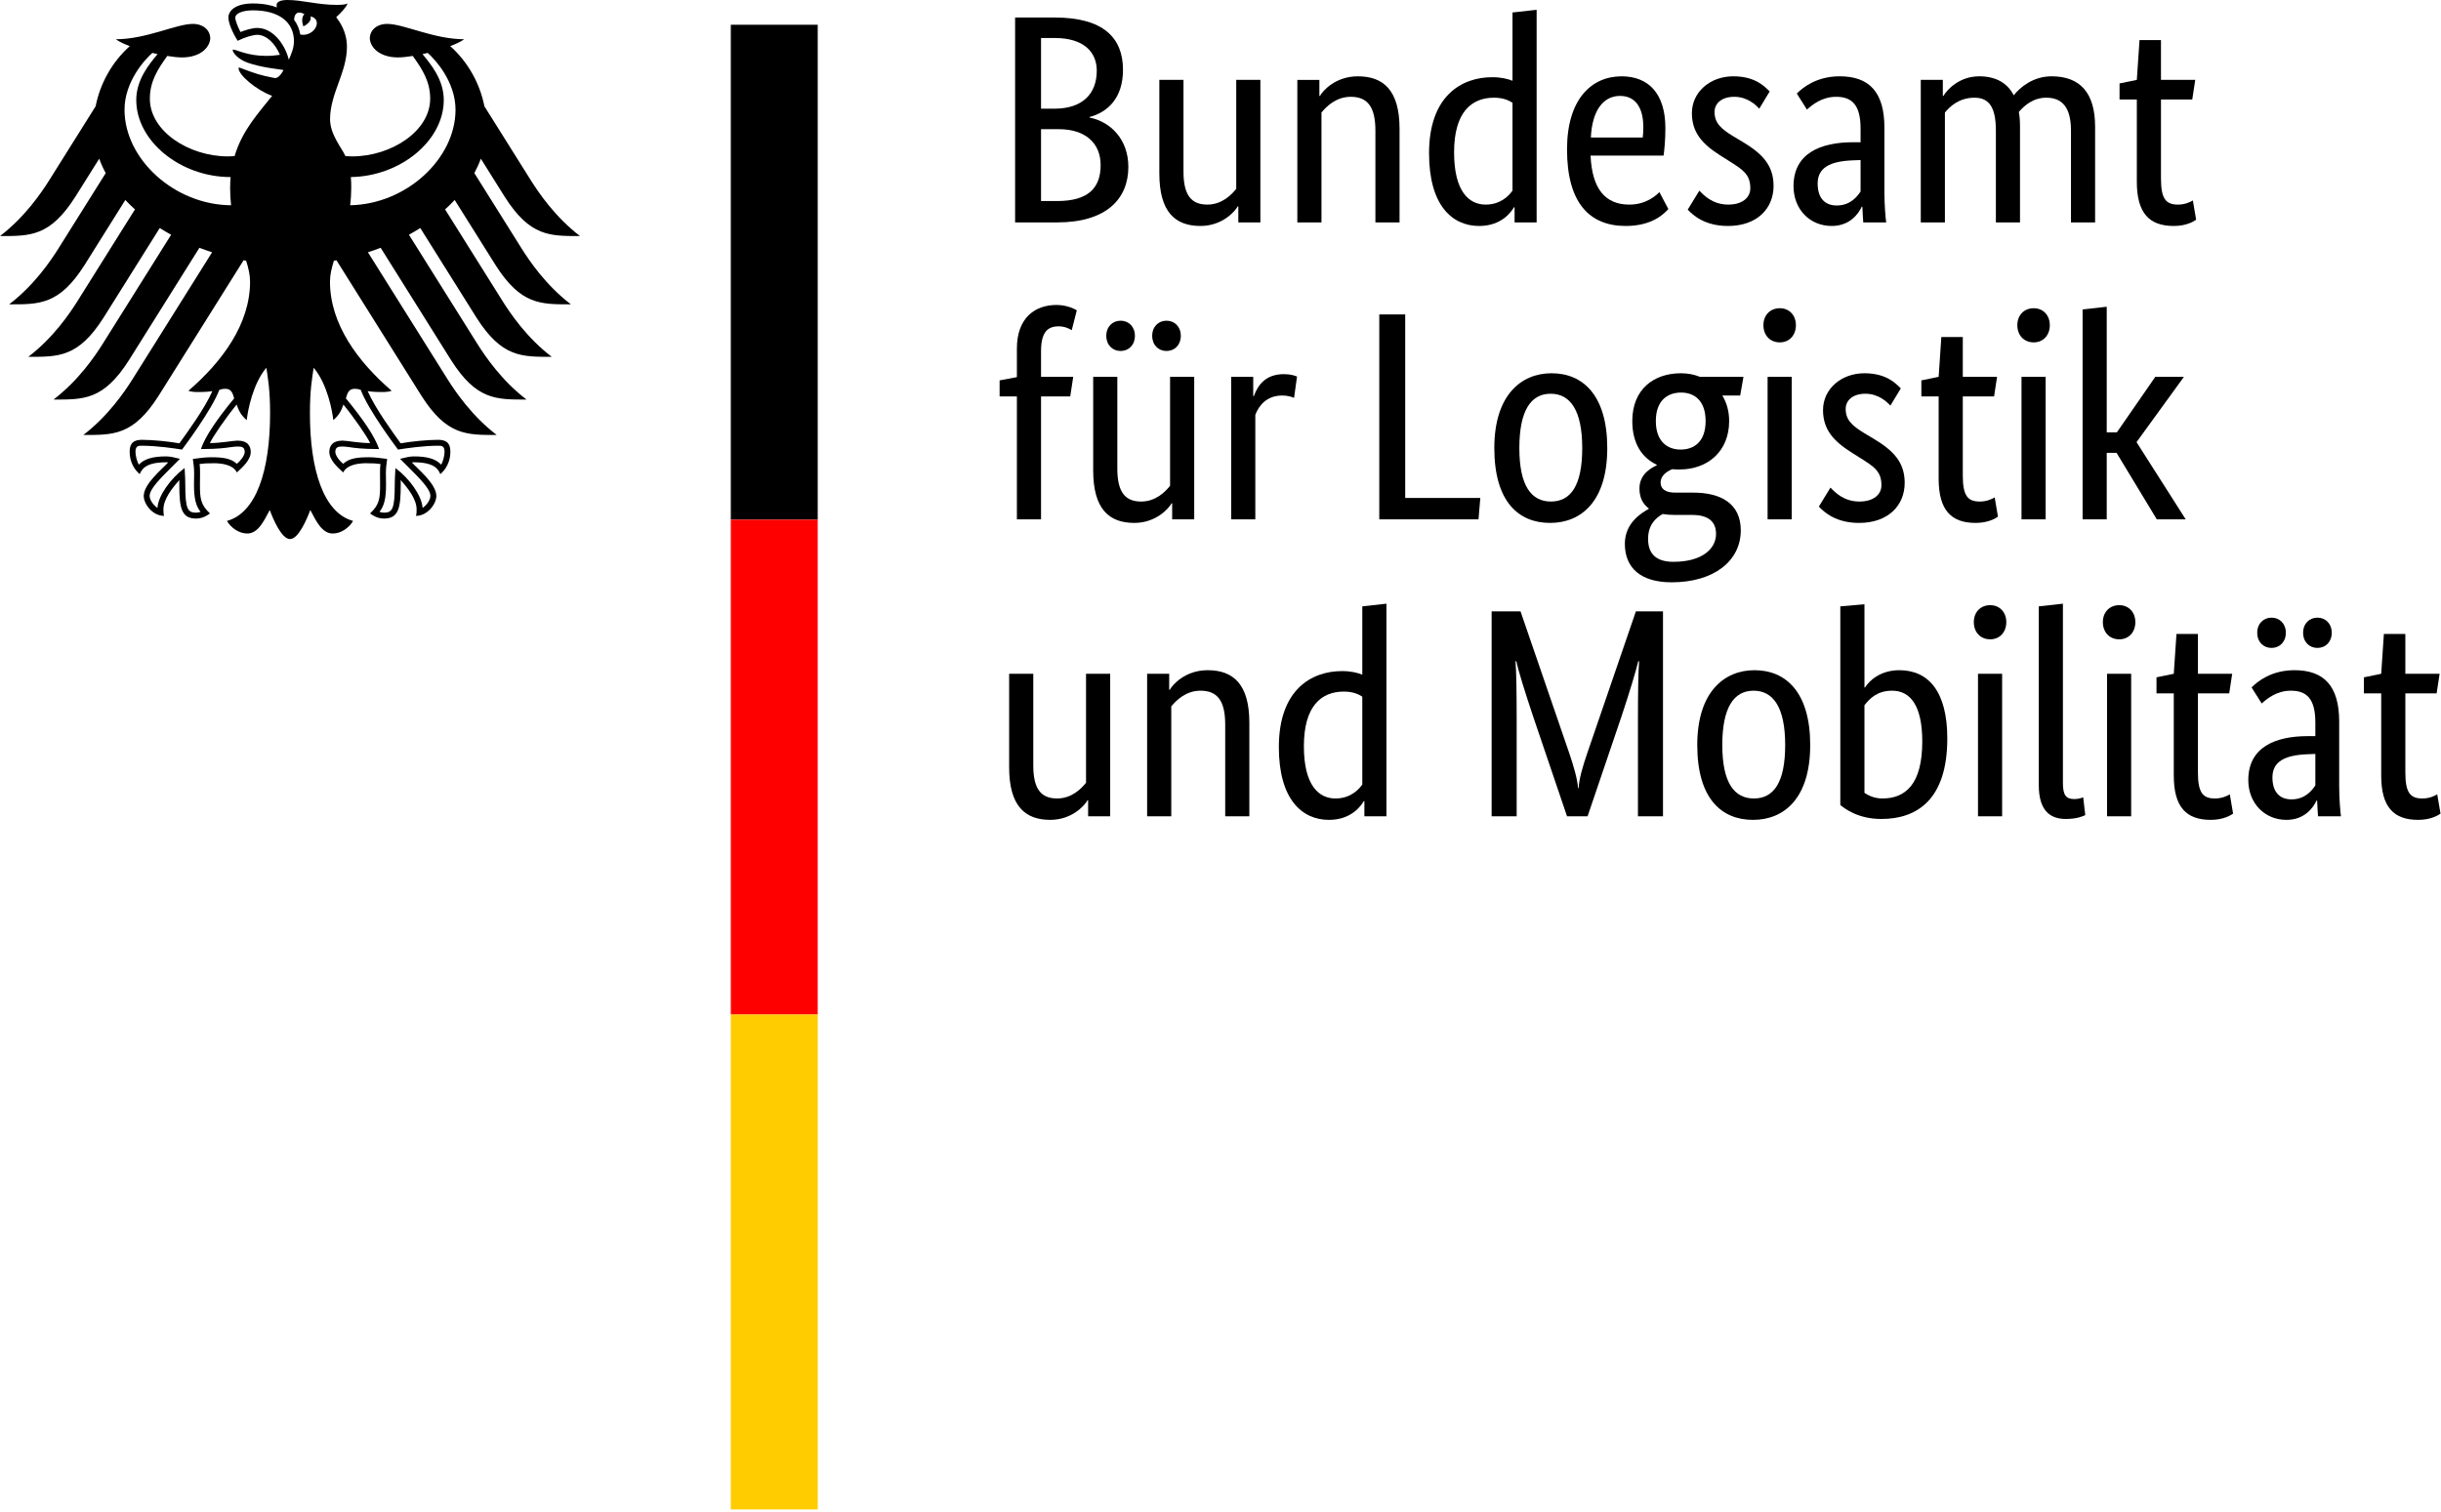
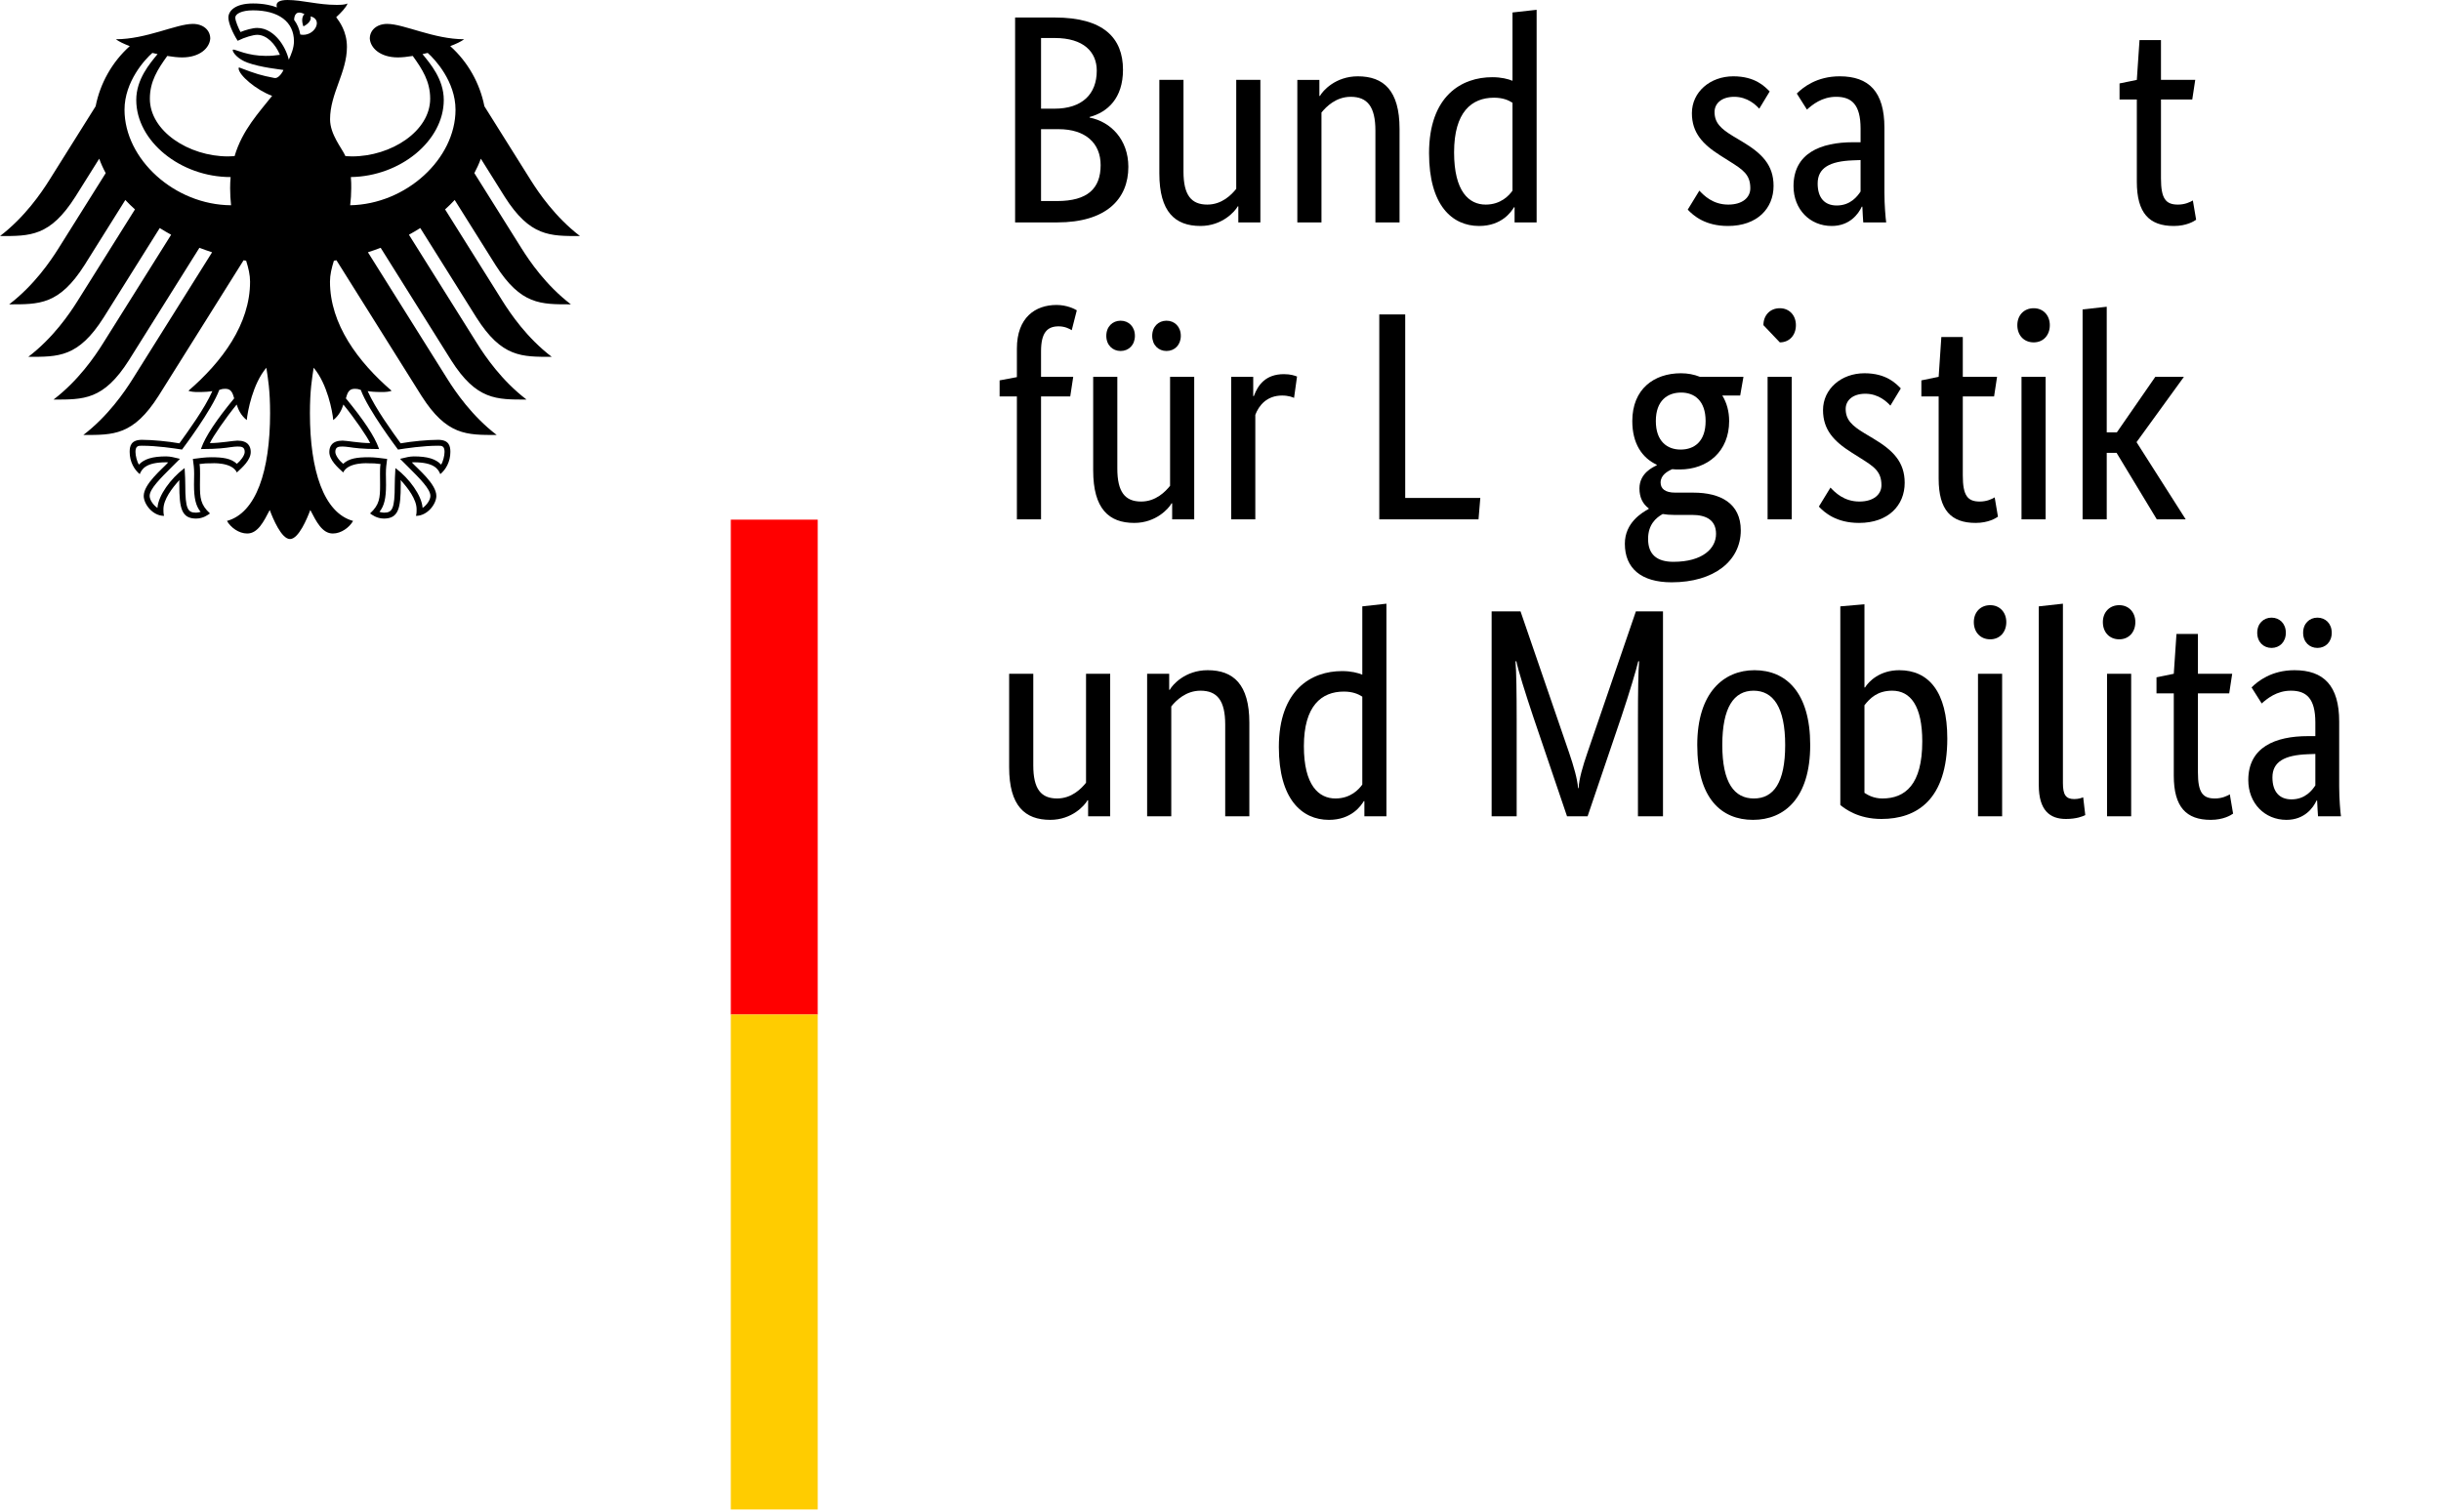
<svg xmlns="http://www.w3.org/2000/svg" width="100%" height="100%" viewBox="0 0 410 254" version="1.1" xml:space="preserve" style="fill-rule:evenodd;clip-rule:evenodd;stroke-linejoin:round;stroke-miterlimit:2;">
  <path d="M58.815,34.487c0.113,-0.932 0.18,-1.892 0.18,-2.873c-0,-0.537 0.004,-1.16 -0.063,-1.867c8.314,-0.116 15.605,-6.087 15.605,-12.951c0,-3.492 -2.286,-6.128 -3.575,-7.704c0.288,-0.062 0.58,-0.128 0.876,-0.199c1.218,1.056 4.672,4.806 4.672,9.541c0,8.236 -8.259,15.882 -17.695,16.053m-8.376,-28.683c-0.154,-0.919 -0.504,-1.75 -1.038,-2.466c0.029,-0.839 0.375,-1.642 1.731,-0.981c-0.734,0.749 -0.167,2.075 -0.167,2.075c-0,-0 1.502,-0.694 1.189,-1.684c2.227,0.532 0.626,3.513 -1.715,3.056m-1.931,4.228c-0.296,-1.231 -0.93,-2.494 -1.735,-3.447c-0.734,-0.864 -1.948,-1.891 -3.583,-1.891c-0.747,-0 -1.998,0.349 -2.795,0.686c-0.296,-0.541 -0.876,-1.842 -0.876,-2.428c-0,-0.603 1.022,-1.214 2.978,-1.214c4.305,-0 6.875,1.937 6.875,5.188c-0,1.144 -0.455,2.183 -0.864,3.106m11.054,55.295c0.501,0 0.743,0.079 1.035,0.187c1.238,3.359 6.015,9.7 6.215,9.97l0.041,0.058l0.071,-0.017c1.173,-0.187 4.163,-0.636 6.666,-0.636l0.059,0c0.271,0 0.579,0 0.775,0.192c0.163,0.162 0.242,0.444 0.242,0.848c0,0.619 -0.262,1.679 -0.579,2.133c-0.876,-0.953 -2.299,-1.381 -4.576,-1.381c-0.684,0 -1.494,0.204 -1.932,0.32l-0.179,0.038l-0.204,0.054l1.314,1.309c2.027,2.021 3.779,3.763 3.779,4.923c-0,0.698 -0.684,1.609 -1.31,2.012c-0.138,-2.124 -2.29,-4.968 -4.388,-6.56l-0.18,-0.133l-0.033,0.748c-0.029,0.507 -0.075,1.268 -0.075,2.083c-0,4.045 -0.413,4.66 -1.819,4.66c-0.217,0 -0.546,-0.062 -0.751,-0.137c0.793,-0.977 1.106,-2.266 1.106,-4.527l-0.013,-1.044l-0.012,-0.84c-0,-0.927 0.096,-1.613 0.171,-2.166l0.041,-0.312l-0.221,-0.029c-0.659,-0.091 -1.881,-0.257 -2.815,-0.257c-2.007,-0 -3.366,0.183 -4.351,1.105c-0.651,-0.523 -1.318,-1.426 -1.318,-1.995c-0,-0.844 0.526,-0.911 1.218,-0.911c0.35,0 0.676,0.05 1.126,0.104c0.864,0.129 2.161,0.32 4.835,0.32l0.167,0l-0.055,-0.162c-0.675,-1.933 -2.536,-4.743 -5.518,-8.356c0.267,-0.969 0.53,-1.601 1.468,-1.601m-25.754,9.957l-0.054,0.162l0.167,0c2.67,0 3.971,-0.191 4.835,-0.32c0.45,-0.054 0.775,-0.104 1.126,-0.104c0.688,0 1.218,0.067 1.218,0.911c-0,0.569 -0.668,1.472 -1.314,1.995c-0.989,-0.922 -2.349,-1.105 -4.351,-1.105c-0.938,-0 -2.165,0.166 -2.82,0.257l-0.104,0.013l-0.117,0.016l0.038,0.312c0.079,0.553 0.175,1.239 0.175,2.166l-0.012,0.84l-0.013,1.044c0,2.261 0.313,3.55 1.11,4.527c-0.209,0.075 -0.538,0.137 -0.755,0.137c-1.41,0 -1.819,-0.615 -1.819,-4.66c-0,-0.815 -0.042,-1.576 -0.071,-2.083l-0.042,-0.753l-0.175,0.138c-2.094,1.592 -4.255,4.436 -4.384,6.56c-0.63,-0.403 -1.314,-1.314 -1.314,-2.012c0,-1.16 1.752,-2.902 3.779,-4.923l1.314,-1.309l-0.383,-0.092c-0.438,-0.116 -1.248,-0.32 -1.936,-0.32c-2.273,0 -3.692,0.428 -4.572,1.381c-0.317,-0.454 -0.58,-1.514 -0.58,-2.133c0,-0.404 0.08,-0.686 0.242,-0.848c0.196,-0.192 0.505,-0.192 0.776,-0.192l0.059,0c2.502,0 5.497,0.449 6.665,0.636l0.071,0.017l0.042,-0.058c0.204,-0.27 4.976,-6.611 6.219,-9.97c0.284,-0.108 0.53,-0.187 1.031,-0.187c0.938,0 1.201,0.632 1.472,1.601c-2.986,3.613 -4.847,6.423 -5.523,8.356m-12.897,-56.85c-0,-4.735 3.458,-8.485 4.676,-9.541c0.292,0.071 0.584,0.137 0.876,0.199c-1.293,1.576 -3.579,4.212 -3.579,7.704c-0,6.935 7.433,12.955 15.851,12.955c-0.054,0.595 -0.084,1.218 -0.084,1.863c0,1.023 0.059,1.975 0.159,2.873c-9.519,-0.059 -17.899,-7.758 -17.899,-16.053m63.846,14.606c4.271,6.731 7.612,6.619 12.66,6.619c-4.176,-3.189 -6.937,-7.276 -8.255,-9.363l-7.801,-12.439c-0.759,-3.842 -2.753,-7.434 -5.739,-10.107c1.005,-0.379 1.839,-0.778 2.34,-1.156c-5.093,-0 -10.141,-2.578 -12.919,-2.578c-1.785,0 -2.932,1.064 -2.932,2.47c0.112,1.567 1.731,3.159 4.722,3.159c0.675,0 1.543,-0.087 2.494,-0.245c1.619,2.249 2.924,4.282 2.924,7.184c0,5.447 -6.532,9.692 -13.127,9.692c-0.375,-0 -0.73,-0.017 -1.101,-0.042c-0.597,-1.351 -2.586,-3.617 -2.586,-6.195c-0,-4.328 2.832,-7.862 2.832,-12.148c-0,-2.665 -1.301,-4.316 -1.802,-5.002c0.809,-0.748 1.694,-1.667 1.902,-2.299c-0.471,0.204 -1.03,0.229 -1.844,0.229c-3.161,0 -5.739,-0.819 -8.25,-0.819c-1.435,-0 -1.819,0.441 -1.819,0.861c-0,0.153 0.021,0.311 0.062,0.386c-0.534,-0.208 -1.034,-0.345 -1.631,-0.453c-0.742,-0.141 -1.539,-0.212 -2.39,-0.212c-3.053,0 -4.138,1.276 -4.138,2.37c0,0.923 0.73,2.611 1.56,3.9c1.189,-0.599 2.62,-1.002 3.271,-1.002c1.622,-0 3.061,1.538 3.825,3.359c-1.089,0.133 -1.297,0.179 -2.399,0.179c-2.974,-0 -4.997,-1.06 -5.414,-1.06c-0.038,-0 -0.117,0.02 -0.117,0.087c0,0.416 0.843,1.513 2.503,2.116c2.19,0.798 5.468,1.131 6.015,1.222c-0,0.096 -0.555,1.127 -1.176,1.327c-0.13,0.041 -0.234,0.045 -0.388,0.012c-2.286,-0.449 -2.924,-0.64 -5.823,-1.738c-0.088,-0.033 -0.142,0.021 -0.142,0.112c-0,1.144 2.97,3.667 5.631,4.636c-2.223,2.827 -4.997,5.721 -6.307,10.132c-0.371,0.025 -0.73,0.042 -1.101,0.042c-6.595,-0 -13.127,-4.245 -13.127,-9.692c-0,-2.902 1.305,-4.935 2.924,-7.184c0.951,0.158 1.814,0.245 2.494,0.245c2.991,0 4.609,-1.592 4.726,-3.159c0,-1.406 -1.147,-2.47 -2.936,-2.47c-2.778,0 -7.822,2.578 -12.923,2.578c0.505,0.378 1.339,0.777 2.34,1.156c-2.982,2.673 -4.976,6.265 -5.735,10.107l-7.801,12.439c-1.314,2.087 -4.084,6.174 -8.259,9.363c5.047,-0 8.393,0.112 12.664,-6.619l4,-6.378c0.297,0.828 0.659,1.634 1.089,2.424l-7.955,12.685c-1.322,2.103 -4.067,6.153 -8.259,9.362c5.047,0 8.393,0.117 12.664,-6.61l6.845,-10.926c0.513,0.545 1.052,1.077 1.619,1.584l-9.661,15.416c-1.326,2.108 -4.054,6.149 -8.255,9.354c5.047,0 8.393,0.121 12.66,-6.61l9.419,-15.029c0.621,0.39 1.255,0.769 1.914,1.126l-11.5,18.339c-1.326,2.108 -4.054,6.137 -8.255,9.354c5.047,0 8.393,0.117 12.664,-6.61l11.838,-18.888c0.701,0.266 1.41,0.524 2.132,0.753l-13.377,21.34c-1.306,2.079 -4.097,6.183 -8.251,9.355c5.043,-0 8.392,0.116 12.66,-6.611l14.257,-22.741c0.146,0.025 0.288,0.045 0.43,0.075c0.388,1.23 0.659,2.378 0.659,3.521c-0,7.147 -4.705,13.458 -10.353,18.33c0.363,0.158 0.992,0.213 1.572,0.213c1.168,-0 1.919,-0.063 2.449,-0.154c-1.31,2.964 -4.121,6.793 -5.54,8.772c-1.848,-0.333 -4.538,-0.59 -6.298,-0.59c-1.844,-0 -2.053,1.072 -2.053,2.033c0,1.667 0.785,2.993 1.694,3.733c0.342,-0.852 1.03,-1.991 4.434,-1.991c0.067,-0 0.184,0.008 0.342,0.021c-0.993,1.101 -4.109,3.612 -4.109,5.633c0,1.339 1.473,3.347 3.412,3.347c-0.112,-0.433 -0.1,-0.828 -0.1,-1.127c0,-1.638 1.456,-3.555 2.687,-4.893c-0.038,0.399 -0.017,0.357 -0.017,0.823c-0,3.871 0.35,5.65 2.816,5.65c1.209,-0 2.044,-0.661 2.331,-0.861c-1.601,-1.467 -1.685,-2.623 -1.685,-4.793c0.004,-0.566 0.009,-1.119 0.017,-1.88c0.004,-0.498 -0.004,-1.155 -0.084,-1.629c0.881,-0.121 1.239,-0.121 1.919,-0.121c0,0 3.5,-0.278 4.347,1.538c0.951,-0.868 2.331,-2.095 2.331,-3.446c0,-0.894 -0.425,-1.904 -2.231,-1.904c-0.684,-0 -2.832,0.415 -4.63,0.415c0.484,-1.068 2.632,-4.203 4.496,-6.477c0.284,0.881 0.722,1.834 1.698,2.615c0.138,-1.463 0.997,-6.091 3.291,-8.797c0.267,1.829 0.626,3.704 0.626,7.658c-0,9.62 -2.319,16.726 -7.246,18.081c0.643,1.11 1.998,2.112 3.404,2.112c1.802,0 2.782,-2.033 3.784,-3.95c0.521,1.414 1.96,4.881 3.403,4.881c1.444,0 2.887,-3.467 3.408,-4.881c0.997,1.917 1.982,3.95 3.784,3.95c1.405,0 2.761,-1.002 3.403,-2.112c-4.926,-1.355 -7.249,-8.461 -7.249,-18.081c-0,-3.954 0.358,-5.829 0.625,-7.658c2.299,2.706 3.162,7.334 3.292,8.797c0.98,-0.781 1.422,-1.734 1.701,-2.615c1.861,2.274 4.013,5.409 4.497,6.477c-1.798,0 -3.95,-0.415 -4.63,-0.415c-1.802,-0 -2.227,1.01 -2.227,1.904c-0,1.351 1.38,2.578 2.331,3.446c0.839,-1.816 4.347,-1.538 4.347,-1.538c0.676,0 1.034,0 1.919,0.121c-0.084,0.474 -0.088,1.131 -0.084,1.63c0.008,0.76 0.008,1.313 0.013,1.879c-0,2.17 -0.084,3.326 -1.686,4.793c0.288,0.2 1.123,0.861 2.332,0.861c2.465,-0 2.82,-1.779 2.82,-5.65c0,-0.466 0.013,-0.424 -0.021,-0.823c1.231,1.338 2.686,3.255 2.686,4.893c0,0.299 0.017,0.694 -0.104,1.127c1.944,-0 3.421,-2.008 3.421,-3.347c-0,-2.021 -3.116,-4.532 -4.117,-5.633c0.162,-0.013 0.279,-0.021 0.342,-0.021c3.408,-0 4.096,1.139 4.438,1.991c0.909,-0.74 1.693,-2.066 1.693,-3.733c0,-0.961 -0.208,-2.033 -2.052,-2.033c-1.76,-0 -4.446,0.257 -6.299,0.59c-1.422,-1.979 -4.225,-5.808 -5.539,-8.772c0.53,0.091 1.285,0.154 2.449,0.154c0.584,-0 1.209,-0.055 1.572,-0.212c-5.648,-4.873 -10.353,-11.184 -10.353,-18.331c-0,-1.143 0.271,-2.291 0.659,-3.521c0.138,-0.029 0.288,-0.05 0.43,-0.075l14.257,22.741c4.267,6.727 7.617,6.611 12.66,6.611c-4.155,-3.172 -6.945,-7.276 -8.251,-9.355l-13.381,-21.34c0.726,-0.229 1.439,-0.487 2.14,-0.753l11.834,18.888c4.271,6.727 7.616,6.61 12.664,6.61c-4.201,-3.217 -6.929,-7.246 -8.255,-9.354l-11.496,-18.339c0.65,-0.357 1.288,-0.736 1.906,-1.126l9.423,15.029c4.271,6.731 7.612,6.61 12.66,6.61c-4.201,-3.205 -6.925,-7.246 -8.255,-9.354l-9.661,-15.416c0.567,-0.507 1.11,-1.039 1.614,-1.584l6.854,10.926c4.267,6.727 7.612,6.61 12.66,6.61c-4.197,-3.209 -6.933,-7.259 -8.26,-9.362l-7.95,-12.685c0.425,-0.79 0.788,-1.596 1.089,-2.424l3.996,6.378l-0,-0Z" style="fill-rule:nonzero;" />
-   <rect x="122.749" y="4.157" width="14.6" height="83.15" />
  <rect x="122.749" y="87.308" width="14.6" height="83.15" style="fill:#f00;" />
  <rect x="122.749" y="170.458" width="14.6" height="83.15" style="fill:#fc0;" />
  <path d="M188.622,11.724c0,-5.338 -3.253,-8.781 -11.462,-8.781l-6.658,0l0,34.425l7.058,-0c8.259,-0 11.963,-3.942 11.963,-9.33c0,-4.59 -2.953,-7.583 -6.507,-8.282l0,-0.099c3.003,-0.799 5.606,-3.143 5.606,-7.933Zm-4.405,0.15c0,3.941 -2.452,6.386 -7.108,6.386l-2.252,-0l-0,-11.874l2.303,-0c4.855,-0 7.057,2.345 7.057,5.488Zm0.651,15.865c0,3.941 -2.202,6.037 -7.308,6.037l-2.703,-0l-0,-12.074l2.953,0c4.505,0 7.058,2.345 7.058,6.037Z" style="fill-rule:nonzero;" />
  <path d="M207.894,34.674c-0,-0 0.1,-0 0.1,-0l-0,2.694l3.704,-0l-0,-23.948l-4.055,0l0,18.31c-0.8,0.998 -2.402,2.644 -4.855,2.644c-2.703,0 -4.004,-1.596 -4.004,-5.538l-0,-15.416l-4.055,0l0,15.716c0,6.486 2.653,8.83 6.908,8.83c3.654,0 5.806,-2.444 6.257,-3.292Z" style="fill-rule:nonzero;" />
  <path d="M226.865,16.264c2.803,0 4.154,1.647 4.154,5.688l0,15.416l4.055,-0l-0,-15.716c-0,-6.485 -2.703,-8.83 -7.008,-8.83c-3.754,-0 -5.907,2.444 -6.357,3.292l-0.1,0l-0,-2.694l-3.704,0l-0,23.948l4.054,-0l0,-18.46c0.801,-0.997 2.453,-2.644 4.906,-2.644Z" style="fill-rule:nonzero;" />
  <path d="M249.54,34.374c-2.803,0 -5.306,-2.195 -5.306,-8.78c-0,-6.785 2.953,-9.18 6.707,-9.18c1.452,-0 2.403,0.399 3.104,0.848l-0,14.767c-0.551,0.799 -1.952,2.345 -4.505,2.345Zm4.755,0.449c0,0 0.1,0 0.1,0l0,2.545l3.704,-0l0,-35.722l-4.054,0.449l-0,11.475c-0.751,-0.299 -1.852,-0.599 -3.404,-0.599c-5.106,0 -10.612,3.094 -10.612,12.772c0,8.731 3.855,12.223 8.41,12.223c3.804,0 5.406,-2.394 5.856,-3.143Z" style="fill-rule:nonzero;" />
-   <path d="M272.115,16.114c2.553,0 3.904,1.946 3.904,5.239c0,0.748 -0.05,1.397 -0.1,1.746l-8.709,0c0.2,-4.49 2.052,-6.985 4.905,-6.985l-0,0Zm8.109,19.009c-0,-0 -1.502,-2.844 -1.502,-2.844c-0.55,0.549 -2.202,2.095 -5.055,2.095c-4.055,0 -6.257,-2.644 -6.508,-8.232l12.264,0c0.15,-1.147 0.3,-2.594 0.3,-4.639c0,-5.738 -2.803,-8.681 -7.358,-8.681c-5.005,-0 -9.16,3.791 -9.16,12.273c0,9.03 3.804,12.871 9.861,12.871c4.555,0 6.507,-2.145 7.158,-2.843Z" style="fill-rule:nonzero;" />
  <path d="M297.243,15.366c-0.801,-0.798 -2.403,-2.544 -6.107,-2.544c-3.904,-0 -6.958,2.644 -6.958,6.186c0,3.293 1.802,5.239 4.806,7.134l1.501,0.948c2.303,1.447 3.504,2.245 3.504,4.54c0,1.547 -1.301,2.744 -3.704,2.744c-2.603,0 -4.104,-1.546 -4.855,-2.345l-1.952,3.193c0.951,0.998 2.903,2.744 6.757,2.744c4.905,0 7.659,-2.943 7.659,-6.735c-0,-3.542 -2.003,-5.488 -5.256,-7.433l-1.502,-0.898c-2.152,-1.298 -3.153,-2.295 -3.153,-4.091c-0,-1.397 1.151,-2.545 3.303,-2.545c2.253,0 3.654,1.397 4.205,1.996l1.752,-2.894Z" style="fill-rule:nonzero;" />
  <path d="M312.51,23.897l-1.252,0c-5.456,0 -10.011,1.846 -10.011,7.384c0,3.892 2.753,6.685 6.407,6.685c3.054,0 4.505,-2.045 5.056,-3.242l0.1,-0c0.05,1.197 0.1,1.945 0.15,2.644l3.854,-0c-0.1,-0.649 -0.3,-2.944 -0.3,-4.989l0,-10.926c0,-6.037 -2.603,-8.631 -7.508,-8.631c-3.854,-0 -6.157,1.846 -7.208,2.893l1.702,2.694c0.901,-0.798 2.502,-2.145 4.905,-2.145c2.603,0 4.105,1.297 4.105,5.338l-0,2.295Zm-0,2.994l-0,5.288c-0.501,0.748 -1.652,2.345 -4.005,2.345c-2.002,-0 -3.203,-1.247 -3.203,-3.692c-0,-2.644 2.052,-3.742 5.906,-3.891l1.302,-0.05Z" style="fill-rule:nonzero;" />
-   <path d="M331.631,16.414c2.503,-0 3.604,1.646 3.604,5.538l-0,15.416l4.054,-0l0,-16.065c0,-0.898 -0.05,-1.746 -0.2,-2.494c0.901,-1.048 2.403,-2.395 4.605,-2.395c2.703,-0 4.155,1.646 4.155,5.538l-0,15.416l4.054,-0l0,-16.065c0,-5.687 -2.502,-8.481 -7.308,-8.481c-3.103,-0 -5.306,1.846 -6.357,3.193c-1.101,-2.146 -3.103,-3.193 -5.806,-3.193c-3.304,-0 -5.356,2.195 -6.007,3.292l-0.1,0l0,-2.694l-3.704,0l-0,23.948l4.054,-0l0,-18.46c0.701,-0.848 2.253,-2.494 4.956,-2.494l-0,-0Z" style="fill-rule:nonzero;" />
  <path d="M368.872,36.919l-0.55,-3.243c-0.401,0.249 -1.302,0.698 -2.503,0.698c-2.052,0 -2.853,-0.997 -2.853,-4.39l-0,-13.271l5.256,0l0.5,-3.293l-5.756,0l-0,-6.685l-3.604,0l-0.451,6.685l-2.903,0.599l-0,2.694l2.903,0l0,13.82c0,5.288 2.103,7.433 6.207,7.433c2.152,0 3.404,-0.798 3.754,-1.047l0,-0Z" style="fill-rule:nonzero;" />
  <path d="M179.762,66.603l0.501,-3.292l-5.406,-0l-0,-4.291c-0,-3.143 1.051,-4.191 2.953,-4.191c1.051,0 1.802,0.399 2.203,0.649l0.851,-3.343c-0.401,-0.249 -1.702,-0.898 -3.404,-0.898c-3.554,0 -6.658,2.096 -6.658,7.334l0,4.79l-2.903,0.548l0,2.694l2.903,0l0,20.655l4.055,-0l-0,-20.655l4.905,0Z" style="fill-rule:nonzero;" />
  <path d="M198.333,56.426c0,-1.547 -1.051,-2.545 -2.403,-2.545c-1.351,0 -2.402,0.998 -2.402,2.545c-0,1.546 1.051,2.544 2.402,2.544c1.352,0 2.403,-0.998 2.403,-2.544Zm-7.709,-0c0,-1.547 -1.051,-2.545 -2.402,-2.545c-1.352,0 -2.403,0.998 -2.403,2.545c0,1.546 1.051,2.544 2.403,2.544c1.351,0 2.402,-0.998 2.402,-2.544Zm6.157,28.138c0,-0 0.1,-0 0.1,-0l0,2.694l3.705,-0l-0,-23.947l-4.055,-0l0,18.309c-0.801,0.998 -2.403,2.645 -4.855,2.645c-2.703,-0 -4.005,-1.597 -4.005,-5.538l0,-15.416l-4.054,-0l-0,15.715c-0,6.486 2.653,8.831 6.907,8.831c3.654,-0 5.807,-2.445 6.257,-3.293Z" style="fill-rule:nonzero;" />
  <path d="M217.855,63.261c-0.401,-0.15 -1.051,-0.399 -2.203,-0.399c-3.053,-0 -4.355,1.796 -5.055,3.691l-0.1,0l-0,-3.242l-3.705,-0l0,23.947l4.055,-0l-0,-17.561c0.601,-1.597 1.952,-3.243 4.505,-3.243c1.101,-0 1.802,0.299 2.002,0.399l0.501,-3.592Z" style="fill-rule:nonzero;" />
  <path d="M231.67,52.834l-0,34.424l16.668,-0l0.301,-3.592l-12.614,-0l-0,-30.832l-4.355,-0Z" style="fill-rule:nonzero;" />
-   <path d="M250.991,75.284c0,8.981 4.055,12.573 9.361,12.573c5.256,-0 9.61,-3.642 9.61,-12.573c0,-8.83 -4.054,-12.572 -9.36,-12.572c-5.156,-0 -9.611,3.742 -9.611,12.572Zm14.767,0c-0,6.336 -1.952,8.981 -5.256,8.981c-3.304,-0 -5.306,-2.645 -5.306,-8.981c-0,-6.336 1.952,-9.13 5.256,-9.13c3.303,0 5.306,2.794 5.306,9.13Z" style="fill-rule:nonzero;" />
  <path d="M286.481,70.744c-0,3.443 -1.902,4.79 -4.205,4.79c-2.202,-0 -4.155,-1.347 -4.155,-4.79c0,-3.442 1.953,-4.789 4.255,-4.789c2.203,-0 4.105,1.347 4.105,4.789Zm5.906,18.36c0,-4.54 -3.403,-6.336 -7.959,-6.336l-3.053,-0c-1.752,-0 -2.453,-0.699 -2.453,-1.696c0,-1.248 1.152,-1.896 1.953,-2.246c0.4,0.05 0.8,0.05 1.251,0.05c4.705,0 8.309,-3.043 8.309,-8.132c0,-1.596 -0.4,-3.093 -1.151,-4.29l3.003,-0l0.551,-3.143l-7.308,-0c-1.001,-0.4 -2.053,-0.599 -3.204,-0.599c-4.505,-0 -8.159,2.644 -8.159,8.032c0,3.792 1.652,6.187 4.105,7.334l-0,0.1c-0.601,0.299 -2.904,1.297 -2.904,3.891c0,1.497 0.551,2.595 1.552,3.343l0,0.1c-1.101,0.598 -4.004,2.295 -4.004,5.837c-0,4.141 2.753,6.486 7.858,6.486c7.108,-0 11.613,-3.592 11.613,-8.731l0,-0Zm-11.312,5.288c-2.853,0 -4.255,-1.297 -4.255,-3.841c0,-2.395 1.301,-3.543 2.453,-4.191c0.55,0.1 1.201,0.15 1.852,0.15l3.053,-0c2.453,-0 4.055,0.898 4.055,3.193c-0,2.444 -2.253,4.689 -7.158,4.689Z" style="fill-rule:nonzero;" />
-   <path d="M298.945,57.523c1.601,0 2.703,-1.197 2.703,-2.893c-0,-1.647 -1.102,-2.844 -2.703,-2.844c-1.652,-0 -2.754,1.197 -2.754,2.844c0,1.696 1.102,2.893 2.754,2.893l-0,0Zm2.002,5.788l-4.055,-0l0,23.947l4.055,-0l-0,-23.947Z" style="fill-rule:nonzero;" />
+   <path d="M298.945,57.523c1.601,0 2.703,-1.197 2.703,-2.893c-0,-1.647 -1.102,-2.844 -2.703,-2.844c-1.652,-0 -2.754,1.197 -2.754,2.844l-0,0Zm2.002,5.788l-4.055,-0l0,23.947l4.055,-0l-0,-23.947Z" style="fill-rule:nonzero;" />
  <path d="M319.267,65.256c-0.801,-0.798 -2.403,-2.544 -6.107,-2.544c-3.904,-0 -6.957,2.644 -6.957,6.186c-0,3.293 1.802,5.239 4.805,7.135l1.502,0.948c2.302,1.446 3.504,2.245 3.504,4.54c-0,1.546 -1.302,2.744 -3.705,2.744c-2.602,-0 -4.104,-1.547 -4.855,-2.345l-1.952,3.193c0.951,0.997 2.903,2.744 6.757,2.744c4.906,-0 7.659,-2.944 7.659,-6.736c-0,-3.542 -2.002,-5.488 -5.256,-7.433l-1.502,-0.898c-2.152,-1.297 -3.153,-2.295 -3.153,-4.091c-0,-1.397 1.151,-2.545 3.304,-2.545c2.252,0 3.654,1.397 4.204,1.996l1.752,-2.894Z" style="fill-rule:nonzero;" />
  <path d="M335.585,86.809l-0.55,-3.243c-0.401,0.249 -1.302,0.699 -2.503,0.699c-2.052,-0 -2.853,-0.998 -2.853,-4.391l-0,-13.271l5.255,0l0.501,-3.292l-5.756,-0l-0,-6.686l-3.604,0l-0.451,6.686l-2.903,0.598l-0,2.694l2.903,0l0,13.82c0,5.288 2.102,7.434 6.207,7.434c2.152,-0 3.404,-0.799 3.754,-1.048l0,-0Z" style="fill-rule:nonzero;" />
  <path d="M341.592,57.523c1.602,0 2.703,-1.197 2.703,-2.893c-0,-1.647 -1.101,-2.844 -2.703,-2.844c-1.652,-0 -2.753,1.197 -2.753,2.844c-0,1.696 1.101,2.893 2.753,2.893Zm2.002,5.788l-4.054,-0l-0,23.947l4.054,-0l0,-23.947Z" style="fill-rule:nonzero;" />
  <path d="M366.82,63.311l-4.805,-0l-6.458,9.329l-1.702,0l0,-21.103l-4.054,0.449l-0,35.272l4.054,-0l0,-11.175l1.652,-0l6.758,11.175l4.855,-0l-8.259,-12.972l7.959,-10.975Z" style="fill-rule:nonzero;" />
  <path d="M182.666,134.454c-0,0 0.1,0 0.1,0l-0,2.694l3.704,0l-0,-23.947l-4.055,-0l0,18.31c-0.801,0.997 -2.402,2.644 -4.855,2.644c-2.703,-0 -4.005,-1.597 -4.005,-5.538l0,-15.416l-4.054,-0l-0,15.715c-0,6.486 2.653,8.831 6.908,8.831c3.654,-0 5.806,-2.445 6.257,-3.293Z" style="fill-rule:nonzero;" />
  <path d="M201.637,116.045c2.803,-0 4.154,1.646 4.154,5.687l0,15.416l4.055,0l-0,-15.715c-0,-6.486 -2.703,-8.831 -7.008,-8.831c-3.754,0 -5.907,2.445 -6.357,3.293l-0.1,-0l-0,-2.694l-3.704,-0l-0,23.947l4.054,0l0,-18.459c0.801,-0.998 2.453,-2.644 4.906,-2.644Z" style="fill-rule:nonzero;" />
  <path d="M224.312,134.155c-2.803,-0 -5.306,-2.195 -5.306,-8.781c-0,-6.785 2.953,-9.18 6.707,-9.18c1.452,0 2.403,0.399 3.104,0.848l-0,14.768c-0.551,0.798 -1.952,2.345 -4.505,2.345Zm4.755,0.449c0,-0 0.1,-0 0.1,-0l0,2.544l3.704,0l0,-35.721l-4.054,0.449l-0,11.475c-0.751,-0.3 -1.852,-0.599 -3.404,-0.599c-5.106,-0 -10.612,3.093 -10.612,12.772c0,8.731 3.855,12.223 8.41,12.223c3.804,-0 5.406,-2.395 5.856,-3.143Z" style="fill-rule:nonzero;" />
  <path d="M274.768,102.724l-8.159,23.798c-0.751,2.195 -1.402,4.39 -1.452,5.887l-0.1,-0c-0.1,-1.497 -0.751,-3.742 -1.502,-5.937l-8.159,-23.748l-4.855,-0l-0,34.424l4.205,0l-0,-16.364c-0,-4.141 -0.05,-8.132 -0.201,-9.679l0.151,0c0.3,1.497 1.501,5.339 2.803,9.23l5.706,16.813l3.454,0l5.706,-16.813c1.302,-3.891 2.453,-7.733 2.803,-9.23l0.151,0c-0.151,1.447 -0.201,5.538 -0.201,9.679l0,16.364l4.205,0l-0,-34.424l-4.555,-0Z" style="fill-rule:nonzero;" />
  <path d="M285.079,125.174c0,8.981 4.055,12.573 9.361,12.573c5.256,-0 9.61,-3.642 9.61,-12.573c0,-8.83 -4.054,-12.572 -9.36,-12.572c-5.156,0 -9.611,3.742 -9.611,12.572Zm14.767,0c-0,6.337 -1.952,8.981 -5.256,8.981c-3.304,-0 -5.306,-2.644 -5.306,-8.981c-0,-6.336 1.952,-9.129 5.256,-9.129c3.303,-0 5.306,2.793 5.306,9.129Z" style="fill-rule:nonzero;" />
  <path d="M327.076,124.077c-0,-7.883 -3.154,-11.475 -8.059,-11.475c-3.254,0 -5.106,1.846 -5.756,2.894l-0.1,-0l-0,-13.969l-4.055,0.349l-0,33.376c0.801,0.649 3.003,2.345 6.908,2.345c5.956,0 11.062,-3.243 11.062,-13.52l-0,-0Zm-4.205,0.499c0,7.234 -2.853,9.579 -6.707,9.579c-1.402,-0 -2.403,-0.549 -3.004,-0.948l0,-14.718c0.901,-1.147 2.153,-2.444 4.656,-2.444c3.103,-0 5.055,2.594 5.055,8.531Z" style="fill-rule:nonzero;" />
  <path d="M334.284,107.414c1.602,-0 2.703,-1.198 2.703,-2.894c-0,-1.646 -1.101,-2.844 -2.703,-2.844c-1.652,0 -2.753,1.198 -2.753,2.844c-0,1.696 1.101,2.894 2.753,2.894Zm2.002,5.787l-4.054,-0l-0,23.947l4.054,0l0,-23.947Z" style="fill-rule:nonzero;" />
  <path d="M346.497,101.427l-4.054,0.449l-0,30.034c-0,4.24 1.852,5.687 4.555,5.687c1.802,0 2.853,-0.449 3.254,-0.648l-0.351,-2.994c-0.25,0.1 -0.751,0.3 -1.501,0.3c-1.402,-0 -1.903,-0.699 -1.903,-2.695l0,-30.133Z" style="fill-rule:nonzero;" />
  <path d="M355.958,107.414c1.602,-0 2.703,-1.198 2.703,-2.894c-0,-1.646 -1.101,-2.844 -2.703,-2.844c-1.652,0 -2.753,1.198 -2.753,2.844c-0,1.696 1.101,2.894 2.753,2.894Zm2.002,5.787l-4.054,-0l-0,23.947l4.054,0l0,-23.947Z" style="fill-rule:nonzero;" />
  <path d="M375.079,136.699l-0.55,-3.243c-0.401,0.25 -1.302,0.699 -2.503,0.699c-2.052,-0 -2.853,-0.998 -2.853,-4.391l-0,-13.27l5.255,-0l0.501,-3.293l-5.756,-0l-0,-6.685l-3.604,-0l-0.451,6.685l-2.903,0.599l-0,2.694l2.903,-0l0,13.819c0,5.289 2.102,7.434 6.207,7.434c2.152,-0 3.404,-0.798 3.754,-1.048l0,0Z" style="fill-rule:nonzero;" />
  <path d="M391.648,106.316c-0,-1.547 -1.052,-2.544 -2.403,-2.544c-1.352,-0 -2.403,0.997 -2.403,2.544c0,1.547 1.051,2.544 2.403,2.544c1.351,0 2.403,-0.997 2.403,-2.544Zm-7.709,-0c0,-1.547 -1.051,-2.544 -2.403,-2.544c-1.351,-0 -2.402,0.997 -2.402,2.544c-0,1.547 1.051,2.544 2.402,2.544c1.352,0 2.403,-0.997 2.403,-2.544Zm4.956,17.362l-1.252,-0c-5.456,-0 -10.011,1.846 -10.011,7.384c0,3.891 2.753,6.685 6.407,6.685c3.054,-0 4.505,-2.046 5.056,-3.243l0.1,-0c0.05,1.197 0.1,1.946 0.15,2.644l3.854,0c-0.1,-0.648 -0.3,-2.943 -0.3,-4.989l-0,-10.926c-0,-6.037 -2.603,-8.631 -7.508,-8.631c-3.855,0 -6.157,1.846 -7.208,2.894l1.702,2.694c0.901,-0.798 2.502,-2.145 4.905,-2.145c2.603,-0 4.105,1.297 4.105,5.338l-0,2.295Zm-0,2.993l-0,5.289c-0.501,0.748 -1.652,2.344 -4.005,2.344c-2.002,0 -3.203,-1.247 -3.203,-3.691c-0,-2.645 2.052,-3.742 5.906,-3.892l1.302,-0.05Z" style="fill-rule:nonzero;" />
-   <path d="M409.918,136.699l-0.551,-3.243c-0.4,0.25 -1.301,0.699 -2.503,0.699c-2.052,-0 -2.853,-0.998 -2.853,-4.391l0,-13.27l5.256,-0l0.501,-3.293l-5.757,-0l0,-6.685l-3.604,-0l-0.45,6.685l-2.903,0.599l-0,2.694l2.903,-0l-0,13.819c-0,5.289 2.102,7.434 6.207,7.434c2.152,-0 3.403,-0.798 3.754,-1.048l-0,0Z" style="fill-rule:nonzero;" />
</svg>